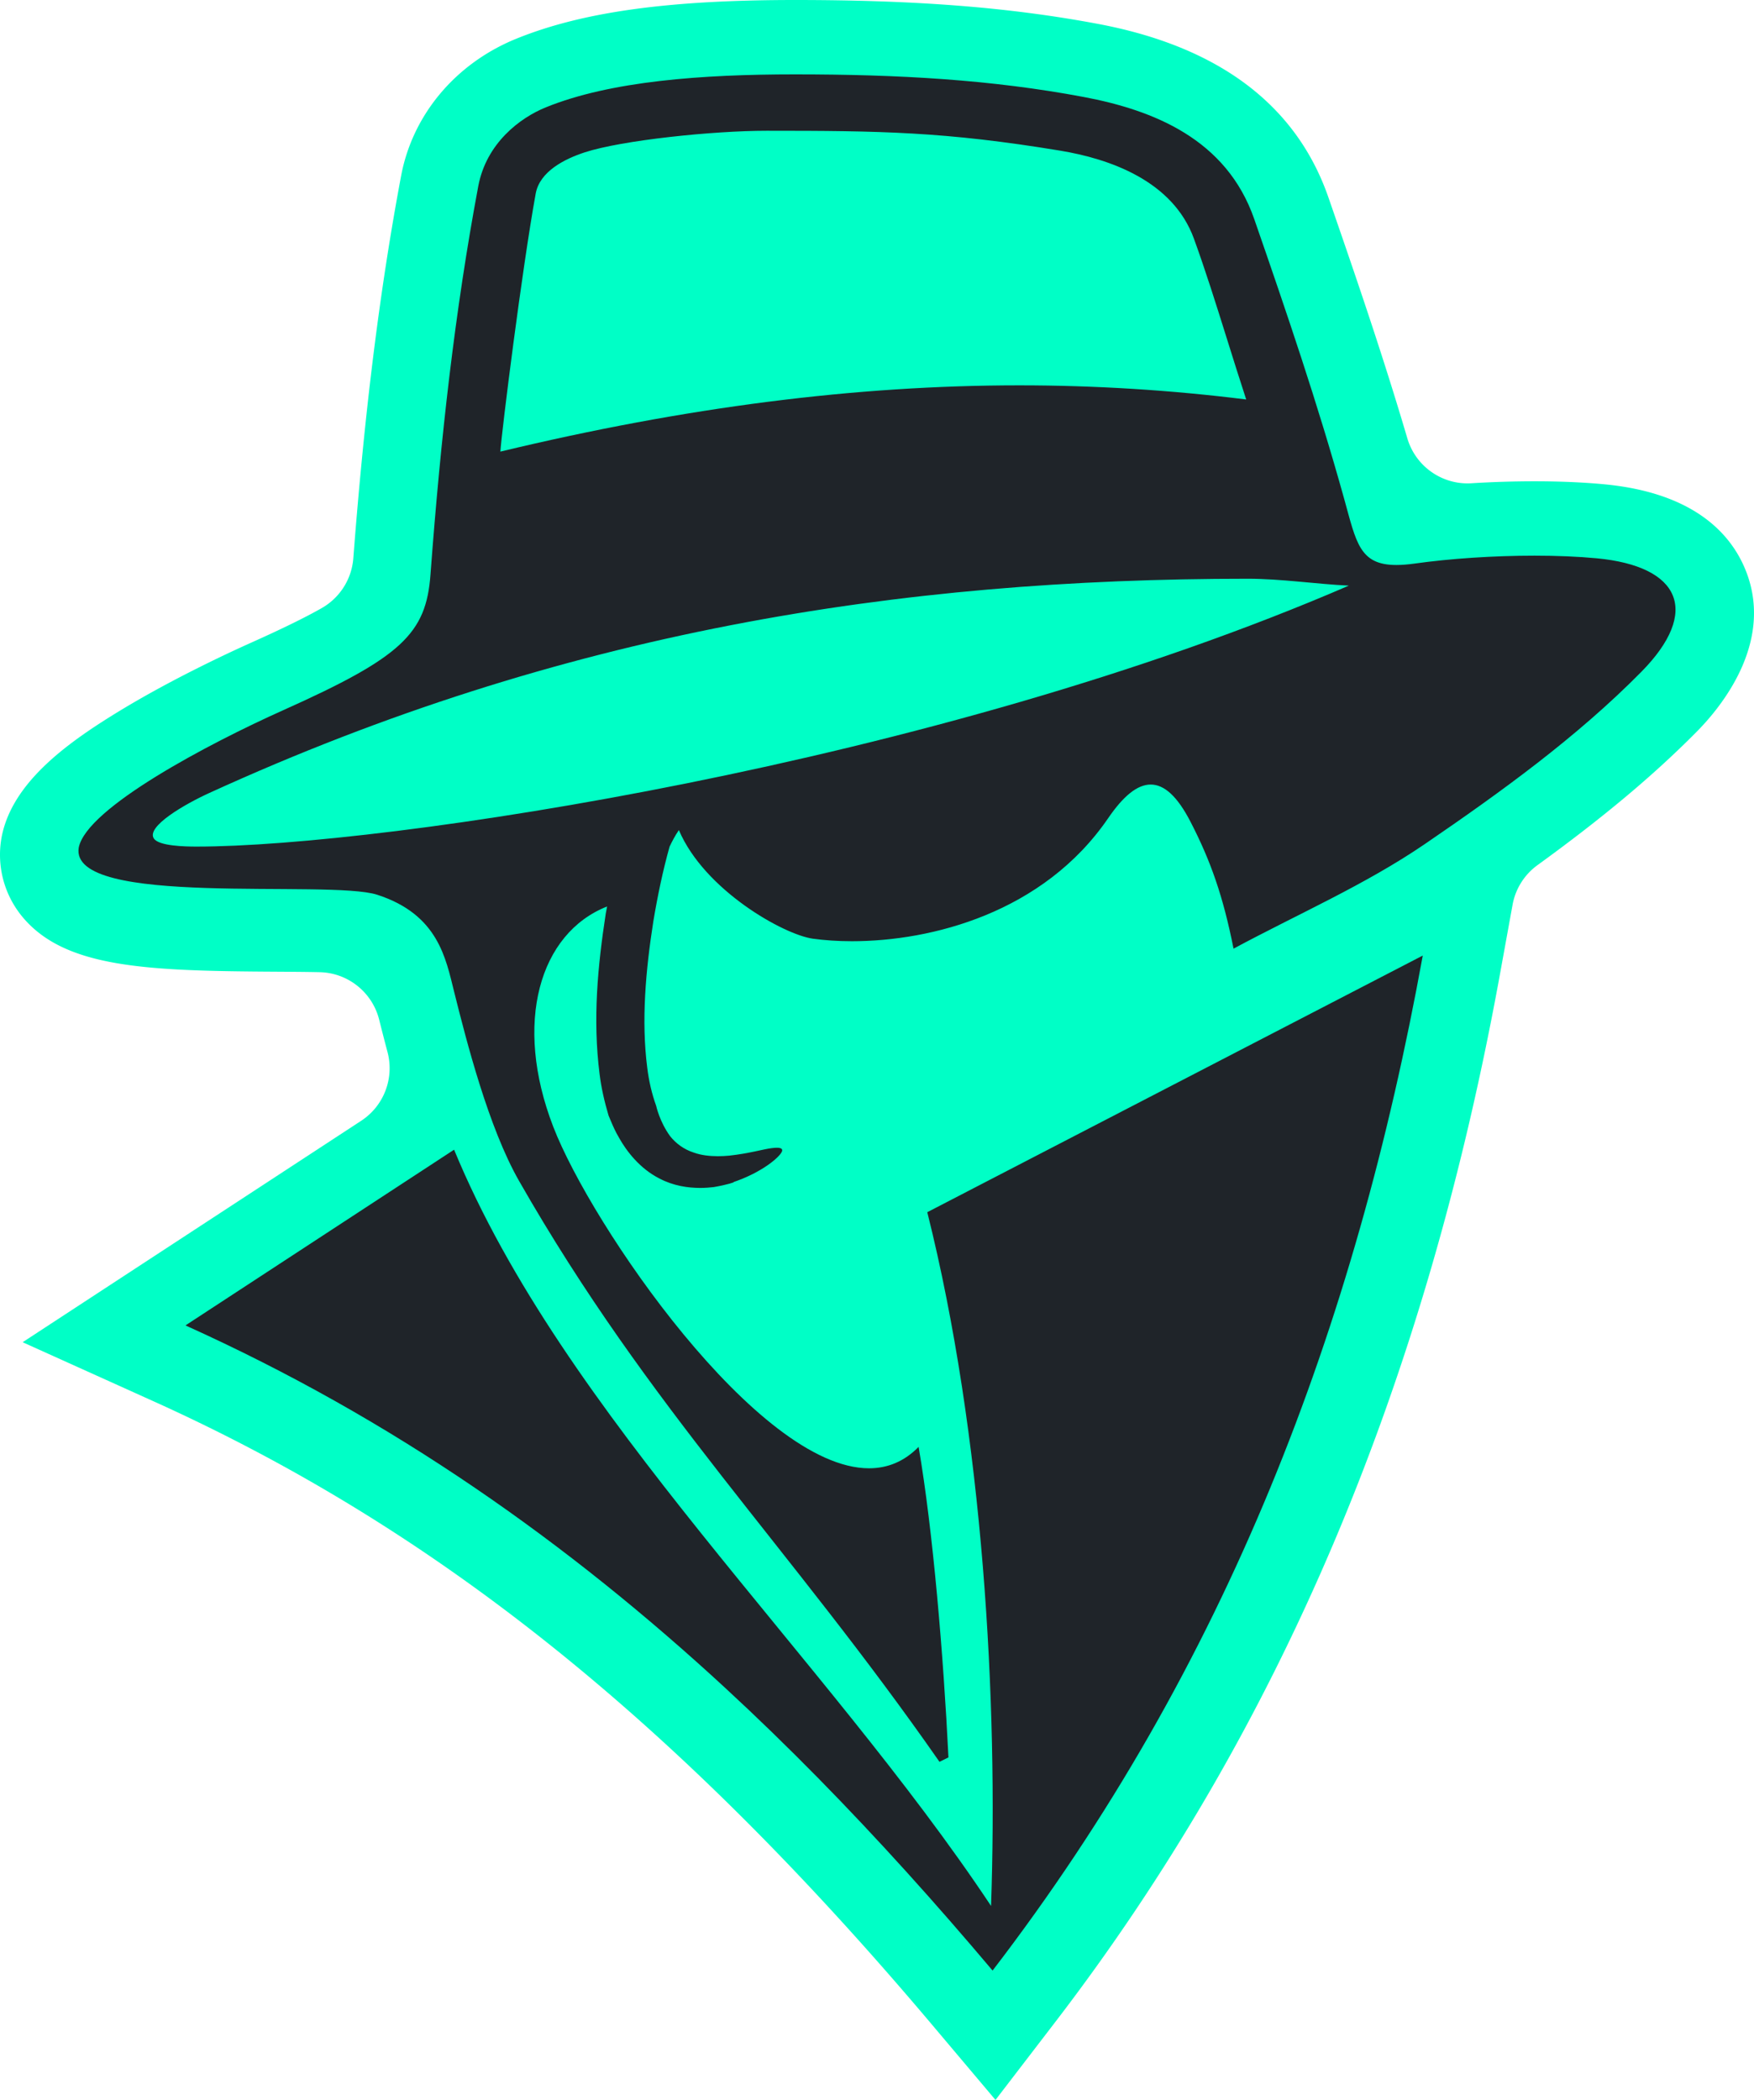
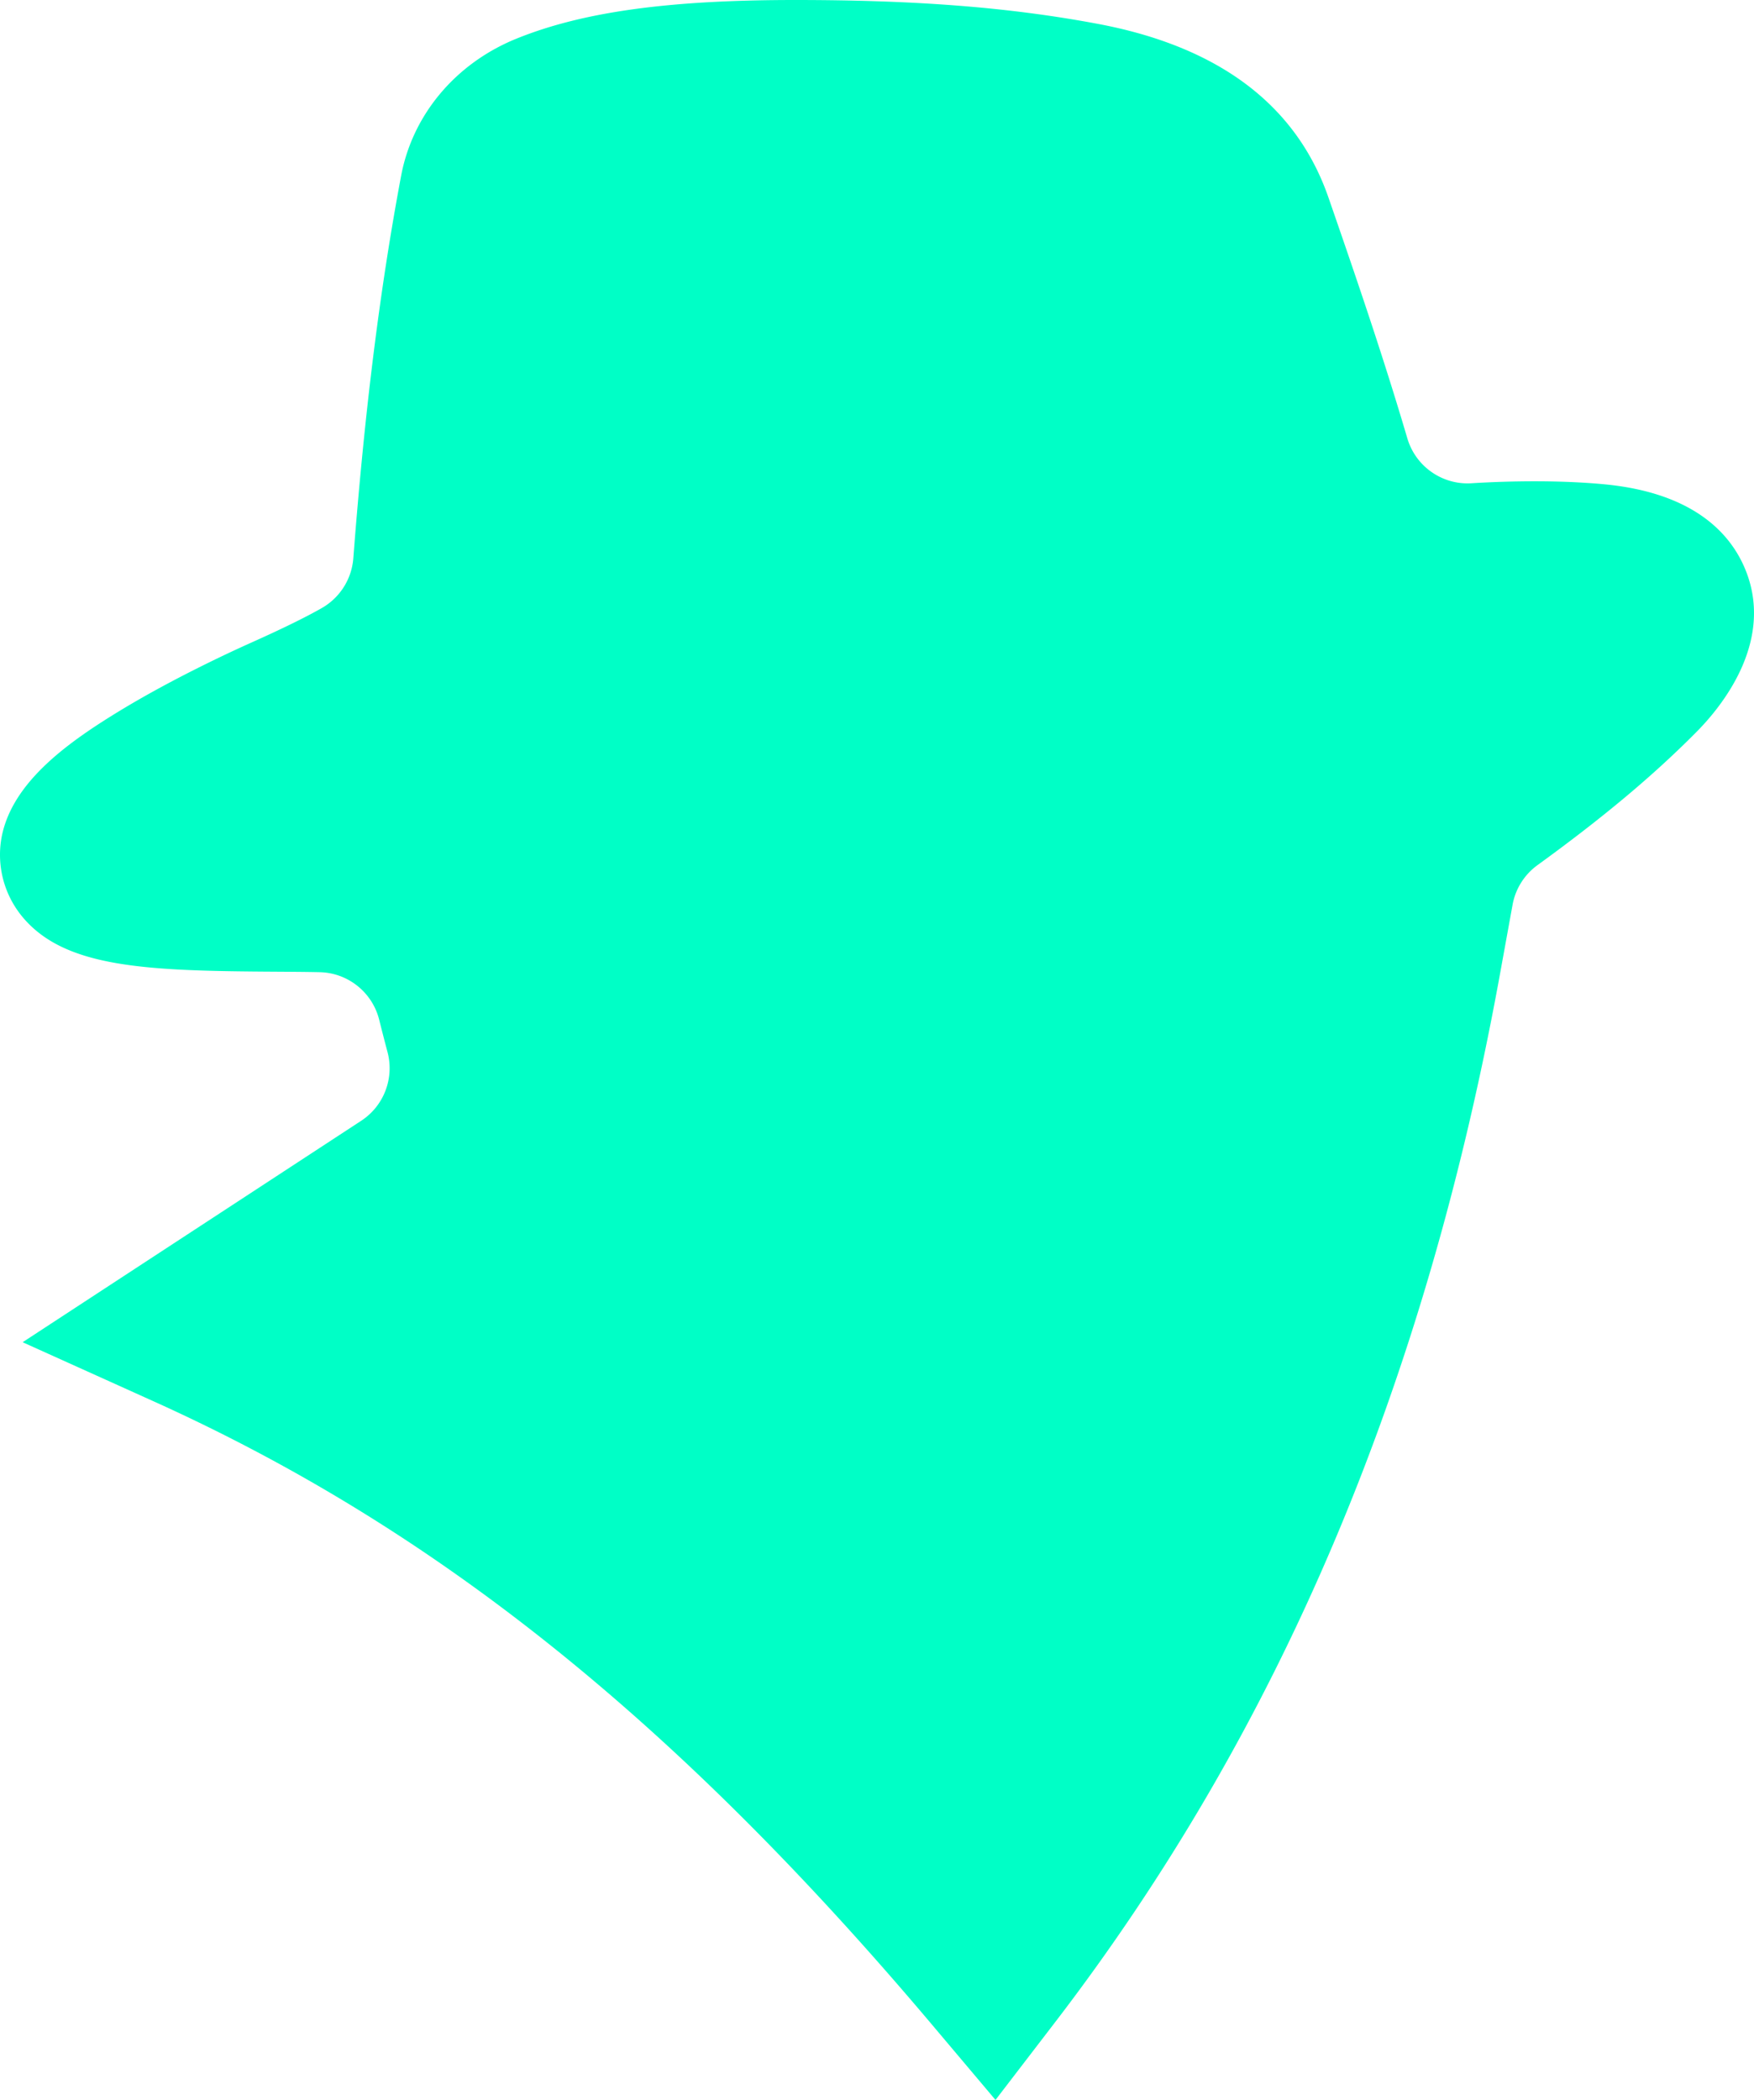
<svg xmlns="http://www.w3.org/2000/svg" viewBox="0 0 400 478.864">
  <path fill="#00FFC6" d="M398.423 130.902c-2.991-8.216-11.074-18.437-32.605-20.468-4.778-.451-10.11-.68-15.851-.68-4.742 0-9.588.15-14.397.448-.297.018-.598.029-.895.029-6.311 0-11.926-4.154-13.731-10.275-5.501-18.656-11.647-36.617-17.986-54.904C295.65 23.978 278 10.662 250.495 5.469 230.417 1.687 209.079 0 181.312 0c-28.913 0-48.518 2.722-63.563 8.828-13.835 5.619-23.659 17.313-26.277 31.284-4.846 25.826-8.309 53.535-10.898 87.201-.365 4.731-3.048 8.972-7.163 11.332-3.653 2.092-9.086 4.756-16.149 7.915-5.268 2.36-18.846 8.667-31.083 16.224-11.385 7.03-23.351 15.841-25.769 27.903l-.054.261-.043.265c-1.089 6.422.691 12.968 4.885 17.965 9.691 11.539 28.175 12.231 57.536 12.403 3.184.021 6.944.043 10.146.111 6.454.14 12.016 4.574 13.588 10.834.616 2.457 1.25 4.924 1.905 7.392 1.583 5.97-.834 12.284-6.006 15.665l-22.653 14.816-27.219 17.8-27.333 17.879 29.773 13.434c64.38 29.042 119.198 72.943 177.736 142.341l14.351 17.012 13.545-17.657c51.211-66.751 84.418-144.98 101.516-239.158l2.858-15.73a14.319 14.319 0 0 1 5.687-9.04c15.053-10.913 26.628-20.618 36.427-30.546 5.362-5.436 17.202-19.802 11.368-35.832" />
-   <path fill="#1F2429" fill-rule="evenodd" d="M211.467 276.428c37.648-19.501 73.162-37.892 112.995-58.524-15.393 84.784-44.679 161.82-98.103 231.458-12.872-15.257-26.069-29.941-39.808-43.923-6.873-6.987-13.878-13.803-21.048-20.421-35.85-33.103-75.783-61.382-123.205-82.774 21.639-14.157 40.259-26.334 61.257-40.069 24.963 60.505 84.322 115.083 122.457 172.454 1.607-46.409-1.741-107.118-14.545-158.201M44.844 193.056c-2.729 0-8.524-.129-9.727-1.801-1.955-2.733 7.206-7.976 12.664-10.447 80.5-36.789 157.233-48.833 236.794-48.833 7.586 0 15.701 1.225 23.025 1.572-94.511 40.853-220.442 59.509-262.756 59.509m77.323-148.909c.92-5.053 6.59-7.904 11.188-9.408 8.492-2.768 29.275-4.921 41.487-4.921 25.905 0 40.635.204 66.898 4.531 11.282 1.859 25.733 6.855 30.543 20.099 2.693 7.421 4.996 14.777 7.439 22.57 1.415 4.527 2.865 9.151 4.473 14.079-17.101-2.142-34.464-3.223-51.738-3.223-37.229 0-76.016 4.946-118.345 15.11.287-4.561 4.957-41.793 8.055-58.837m241.97 83.168c-4.326-.408-9.172-.602-14.172-.602-9.376 0-19.286.666-27.341 1.801-1.583.222-2.973.326-4.201.326-8.409 0-9.129-5.182-11.869-15.031-6.124-22.001-13.033-42.24-20.518-63.839-6.346-18.305-23.104-24.873-38.866-27.849-21.084-3.972-42.351-5.161-65.863-5.161-21.156 0-42.025 1.508-56.827 7.517-5.917 2.403-13.57 8.169-15.411 17.99-5.308 28.297-8.581 57.464-10.895 88.555-.999 13.441-6.522 18.817-33.598 30.937-16.976 7.603-44.8 22.266-46.613 31.302-2.342 13.821 57.035 7.213 68.062 10.777 13.921 4.505 15.637 14.523 17.556 22.18 2.844 11.389 7.84 30.904 14.791 43.078 29.762 52.11 61.561 83.226 95.879 132.467l2.045-1.006c-1.128-23.136-3.538-51.852-6.808-70.812-3.309 3.384-7.141 4.882-11.31 4.882-25.392 0-63.338-55.426-72.005-77.879-9.158-23.716-3.127-44.159 12.277-50.237-.093.548-.215 1.092-.308 1.64-1.823 11.919-2.998 24.003-1.404 36.584.38 3.123 1.107 6.296 2.052 9.469 0 0 .215.512.598 1.415.383.899.917 2.177 1.809 3.675 1.644 2.948 4.699 6.995 9.211 9.262 3.155 1.665 6.49 2.138 9.262 2.138 1.164 0 2.224-.082 3.134-.197 3.091-.537 4.849-1.128 4.477-1.139 6.497-2.21 10.562-5.698 11.063-7.013.172-.534-.186-.813-1.185-.813-.333 0-.734.032-1.211.093-1.895.233-5.032 1.2-9.645 1.708-.849.079-1.723.125-2.597.125-1.902 0-3.796-.222-5.419-.799-2.41-.77-4.172-2.163-5.44-3.735-2.446-3.341-3.205-6.948-3.205-6.948-.963-2.672-1.665-5.623-2.038-8.714-1.375-10.687-.358-22.183 1.39-33.347.96-5.755 2.156-11.518 3.707-17.051.595-1.239 1.25-2.503 2.12-3.771 5.816 13.699 23.92 23.856 30.582 24.769 2.654.362 5.652.573 8.882.573 18.108 0 43.658-6.464 58.449-28.075 3.435-5.021 6.626-7.654 9.688-7.654 3.123 0 6.103 2.736 9.065 8.47 4.624 8.954 7.464 17.058 9.824 28.952 14.68-7.89 30.045-14.576 43.633-23.856 17.338-11.851 34.686-24.386 49.359-39.26 13.589-13.77 8.926-24.096-10.166-25.897" clip-rule="evenodd" />
</svg>